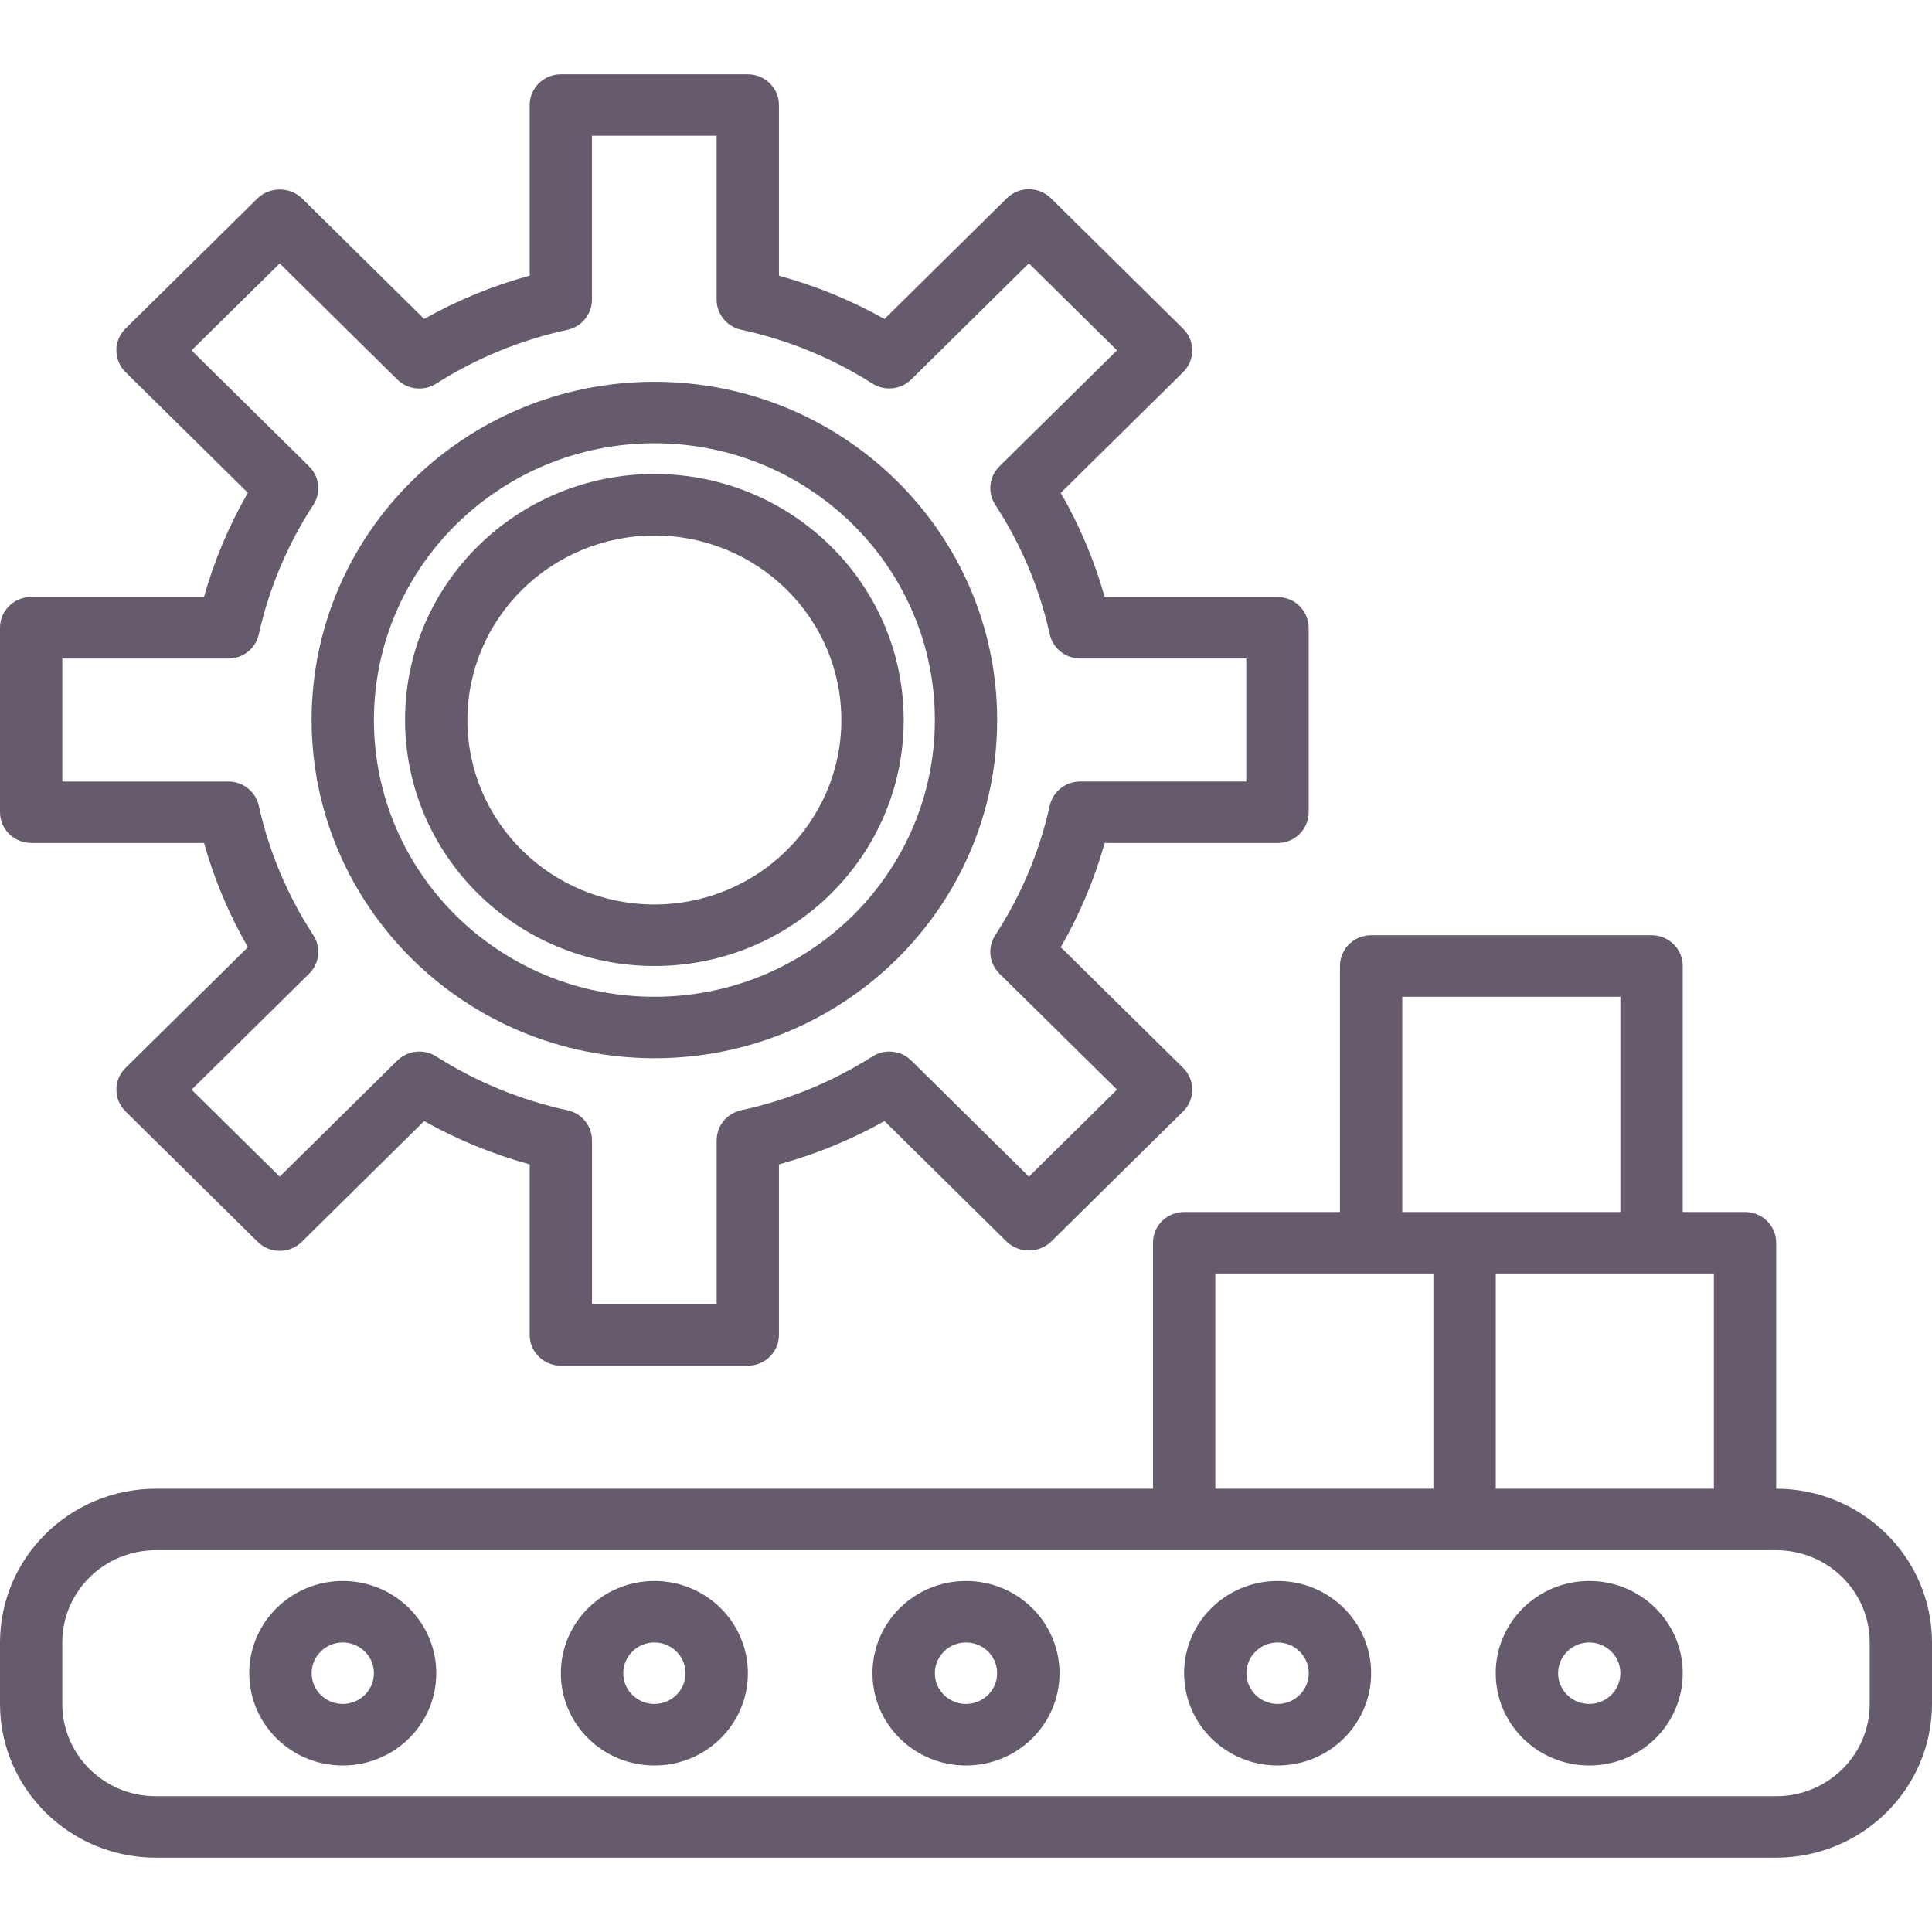
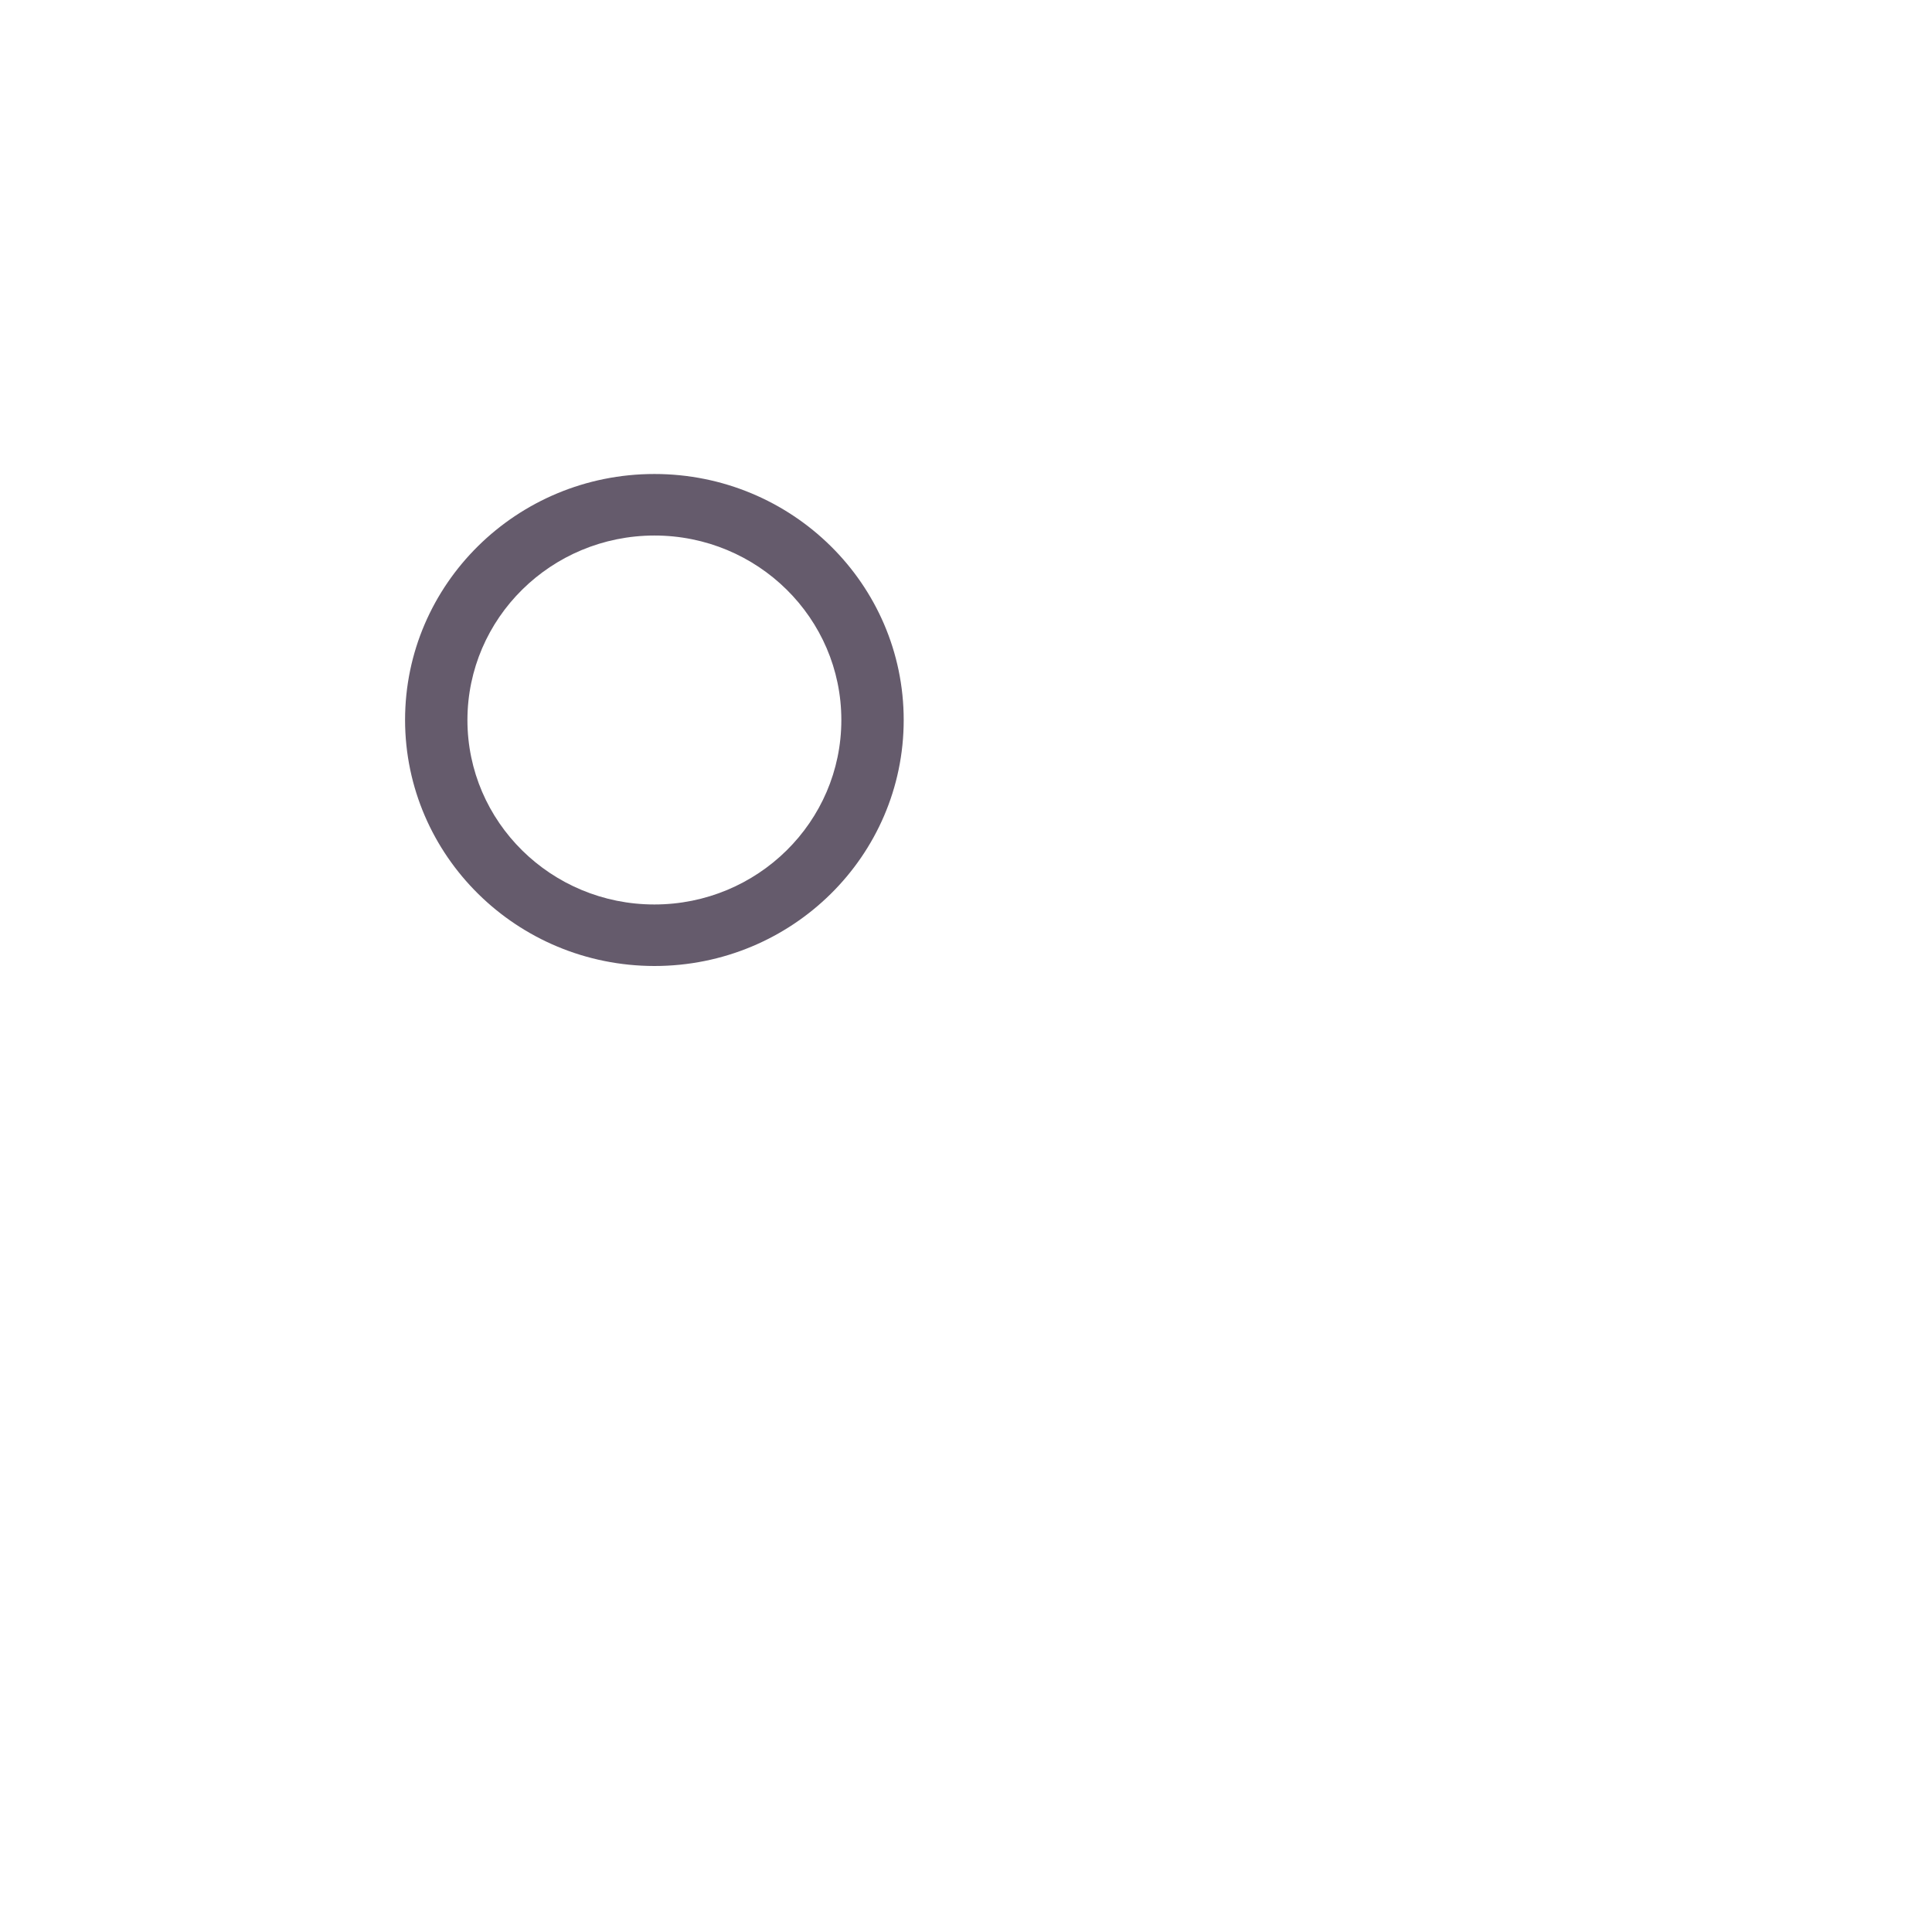
<svg xmlns="http://www.w3.org/2000/svg" width="65" height="65" viewBox="0 0 65 65" fill="none">
-   <path d="M1.048 28.362H6.864C7.208 29.586 7.704 30.764 8.34 31.867L4.224 35.928C3.815 36.332 3.813 36.988 4.224 37.391L8.671 41.781C9.08 42.184 9.743 42.184 10.153 41.781L14.27 37.717C15.389 38.345 16.582 38.834 17.821 39.174V44.913C17.821 45.485 18.291 45.947 18.869 45.947H25.159C25.739 45.947 26.207 45.483 26.207 44.913V39.174C27.448 38.834 28.641 38.345 29.758 37.717L33.874 41.781C34.29 42.168 34.942 42.168 35.357 41.781L39.806 37.391C40.215 36.988 40.216 36.332 39.806 35.928L35.688 31.867C36.324 30.764 36.821 29.586 37.165 28.362H42.981C43.561 28.362 44.029 27.899 44.029 27.328V21.122C44.029 20.551 43.559 20.087 42.981 20.087H37.165C36.821 18.863 36.325 17.686 35.688 16.582L39.804 12.522C40.213 12.118 40.215 11.462 39.804 11.058L35.357 6.669C34.948 6.265 34.285 6.265 33.874 6.669L29.758 10.732C28.639 10.104 27.446 9.615 26.207 9.276V3.534C26.207 2.964 25.737 2.5 25.159 2.5H18.869C18.289 2.5 17.821 2.964 17.821 3.534V9.273C16.58 9.613 15.389 10.102 14.27 10.73L10.153 6.666C9.738 6.279 9.086 6.279 8.671 6.666L4.222 11.056C3.813 11.459 3.812 12.115 4.222 12.519L8.339 16.58C7.702 17.683 7.206 18.861 6.863 20.085H1.048C0.469 20.085 0 20.548 0 21.119V27.326C0 27.897 0.47 28.36 1.048 28.36V28.362ZM2.096 22.156H7.684C8.176 22.156 8.603 21.818 8.707 21.342C9.051 19.792 9.673 18.317 10.543 16.983C10.809 16.574 10.751 16.037 10.401 15.694L6.444 11.789L9.41 8.863L13.366 12.768C13.714 13.112 14.259 13.171 14.674 12.908C16.025 12.049 17.522 11.435 19.091 11.096C19.572 10.992 19.914 10.571 19.916 10.084V4.568H24.11V10.082C24.11 10.568 24.452 10.989 24.934 11.093C26.505 11.433 28 12.047 29.352 12.905C29.767 13.168 30.312 13.11 30.66 12.765L34.615 8.86L37.581 11.787L33.625 15.69C33.276 16.033 33.218 16.572 33.483 16.98C34.354 18.314 34.975 19.791 35.318 21.341C35.424 21.815 35.85 22.154 36.342 22.154H41.93V26.293H36.342C35.85 26.293 35.424 26.631 35.318 27.106C34.974 28.655 34.352 30.132 33.483 31.465C33.218 31.875 33.276 32.411 33.625 32.756L37.582 36.659L34.617 39.587L30.661 35.682C30.313 35.337 29.767 35.28 29.353 35.542C28.002 36.401 26.506 37.014 24.936 37.354C24.453 37.457 24.111 37.879 24.111 38.364V43.877H19.917V38.364C19.917 37.878 19.573 37.457 19.092 37.354C17.523 37.014 16.027 36.401 14.675 35.542C14.259 35.279 13.715 35.337 13.367 35.682L9.411 39.587L6.446 36.66L10.401 32.757C10.751 32.414 10.809 31.875 10.543 31.466C9.673 30.133 9.051 28.656 8.707 27.106C8.602 26.632 8.175 26.294 7.684 26.294H2.096V22.156Z" fill="#655B6C" />
  <path d="M22.016 32.5C26.649 32.5 30.404 28.795 30.404 24.224C30.404 19.653 26.649 15.947 22.016 15.947C17.384 15.947 13.628 19.653 13.628 24.224C13.634 28.792 17.386 32.495 22.016 32.5ZM22.016 18.017C25.49 18.017 28.306 20.796 28.306 24.224C28.306 27.651 25.49 30.43 22.016 30.43C18.543 30.43 15.726 27.651 15.726 24.224C15.73 20.796 18.544 18.021 22.016 18.017Z" fill="#655B6C" />
-   <path d="M22.016 35.603C28.385 35.603 33.548 30.508 33.548 24.224C33.548 17.94 28.385 12.845 22.016 12.845C15.647 12.845 10.484 17.94 10.484 24.224C10.492 30.506 15.65 35.596 22.016 35.603ZM22.016 14.913C27.227 14.913 31.452 19.081 31.452 24.224C31.452 29.367 27.228 33.535 22.016 33.535C16.804 33.535 12.58 29.367 12.58 24.224C12.586 19.085 16.807 14.92 22.016 14.913ZM59.758 50.086V41.81C59.758 41.239 59.288 40.776 58.71 40.776H56.614V32.499C56.614 31.928 56.144 31.465 55.566 31.465H46.13C45.55 31.465 45.082 31.928 45.082 32.499V40.776H39.84C39.26 40.776 38.791 41.239 38.791 41.81V50.086H5.242C2.348 50.09 0.004 52.403 0 55.259V57.327C0.004 60.183 2.348 62.497 5.242 62.5H59.758C62.652 62.497 64.996 60.183 65 57.327V55.259C64.996 52.403 62.652 50.09 59.758 50.086ZM57.662 50.086H50.324V42.845H57.662V50.086ZM47.178 33.535H54.516V40.776H47.178V33.535ZM40.888 42.845H48.226V50.086H40.888V42.845ZM62.904 57.327C62.904 59.042 61.495 60.431 59.758 60.431H5.242C3.505 60.431 2.096 59.042 2.096 57.327V55.259C2.096 53.544 3.505 52.155 5.242 52.155H59.758C61.495 52.155 62.904 53.544 62.904 55.259V57.327Z" fill="#655B6C" />
-   <path d="M32.5 53.19C30.763 53.19 29.354 54.58 29.354 56.294C29.354 58.009 30.763 59.398 32.5 59.398C34.237 59.398 35.646 58.009 35.646 56.294C35.646 54.58 34.237 53.19 32.5 53.19ZM32.5 57.327C31.921 57.327 31.452 56.864 31.452 56.293C31.452 55.723 31.922 55.259 32.5 55.259C33.078 55.259 33.548 55.723 33.548 56.293C33.548 56.864 33.078 57.327 32.5 57.327ZM22.016 53.19C20.279 53.19 18.87 54.58 18.87 56.294C18.87 58.009 20.279 59.398 22.016 59.398C23.754 59.398 25.162 58.009 25.162 56.294C25.162 54.58 23.754 53.19 22.016 53.19ZM22.016 57.327C21.437 57.327 20.968 56.864 20.968 56.293C20.968 55.723 21.438 55.259 22.016 55.259C22.594 55.259 23.064 55.723 23.064 56.293C23.064 56.864 22.594 57.327 22.016 57.327ZM42.984 53.19C41.247 53.19 39.838 54.58 39.838 56.294C39.838 58.009 41.247 59.398 42.984 59.398C44.721 59.398 46.13 58.009 46.13 56.294C46.13 54.58 44.721 53.19 42.984 53.19ZM42.984 57.327C42.404 57.327 41.936 56.864 41.936 56.293C41.936 55.723 42.406 55.259 42.984 55.259C43.562 55.259 44.032 55.723 44.032 56.293C44.032 56.864 43.562 57.327 42.984 57.327ZM11.532 53.19C9.795 53.19 8.386 54.58 8.386 56.294C8.386 58.009 9.795 59.398 11.532 59.398C13.27 59.398 14.678 58.009 14.678 56.294C14.678 54.58 13.27 53.19 11.532 53.19ZM11.532 57.327C10.953 57.327 10.484 56.864 10.484 56.293C10.484 55.723 10.954 55.259 11.532 55.259C12.11 55.259 12.58 55.723 12.58 56.293C12.58 56.864 12.11 57.327 11.532 57.327ZM53.468 53.19C51.731 53.19 50.322 54.58 50.322 56.294C50.322 58.009 51.731 59.398 53.468 59.398C55.205 59.398 56.614 58.009 56.614 56.294C56.614 54.58 55.205 53.19 53.468 53.19ZM53.468 57.327C52.889 57.327 52.42 56.864 52.42 56.293C52.42 55.723 52.89 55.259 53.468 55.259C54.046 55.259 54.516 55.723 54.516 56.293C54.516 56.864 54.046 57.327 53.468 57.327Z" fill="#655B6C" />
</svg>